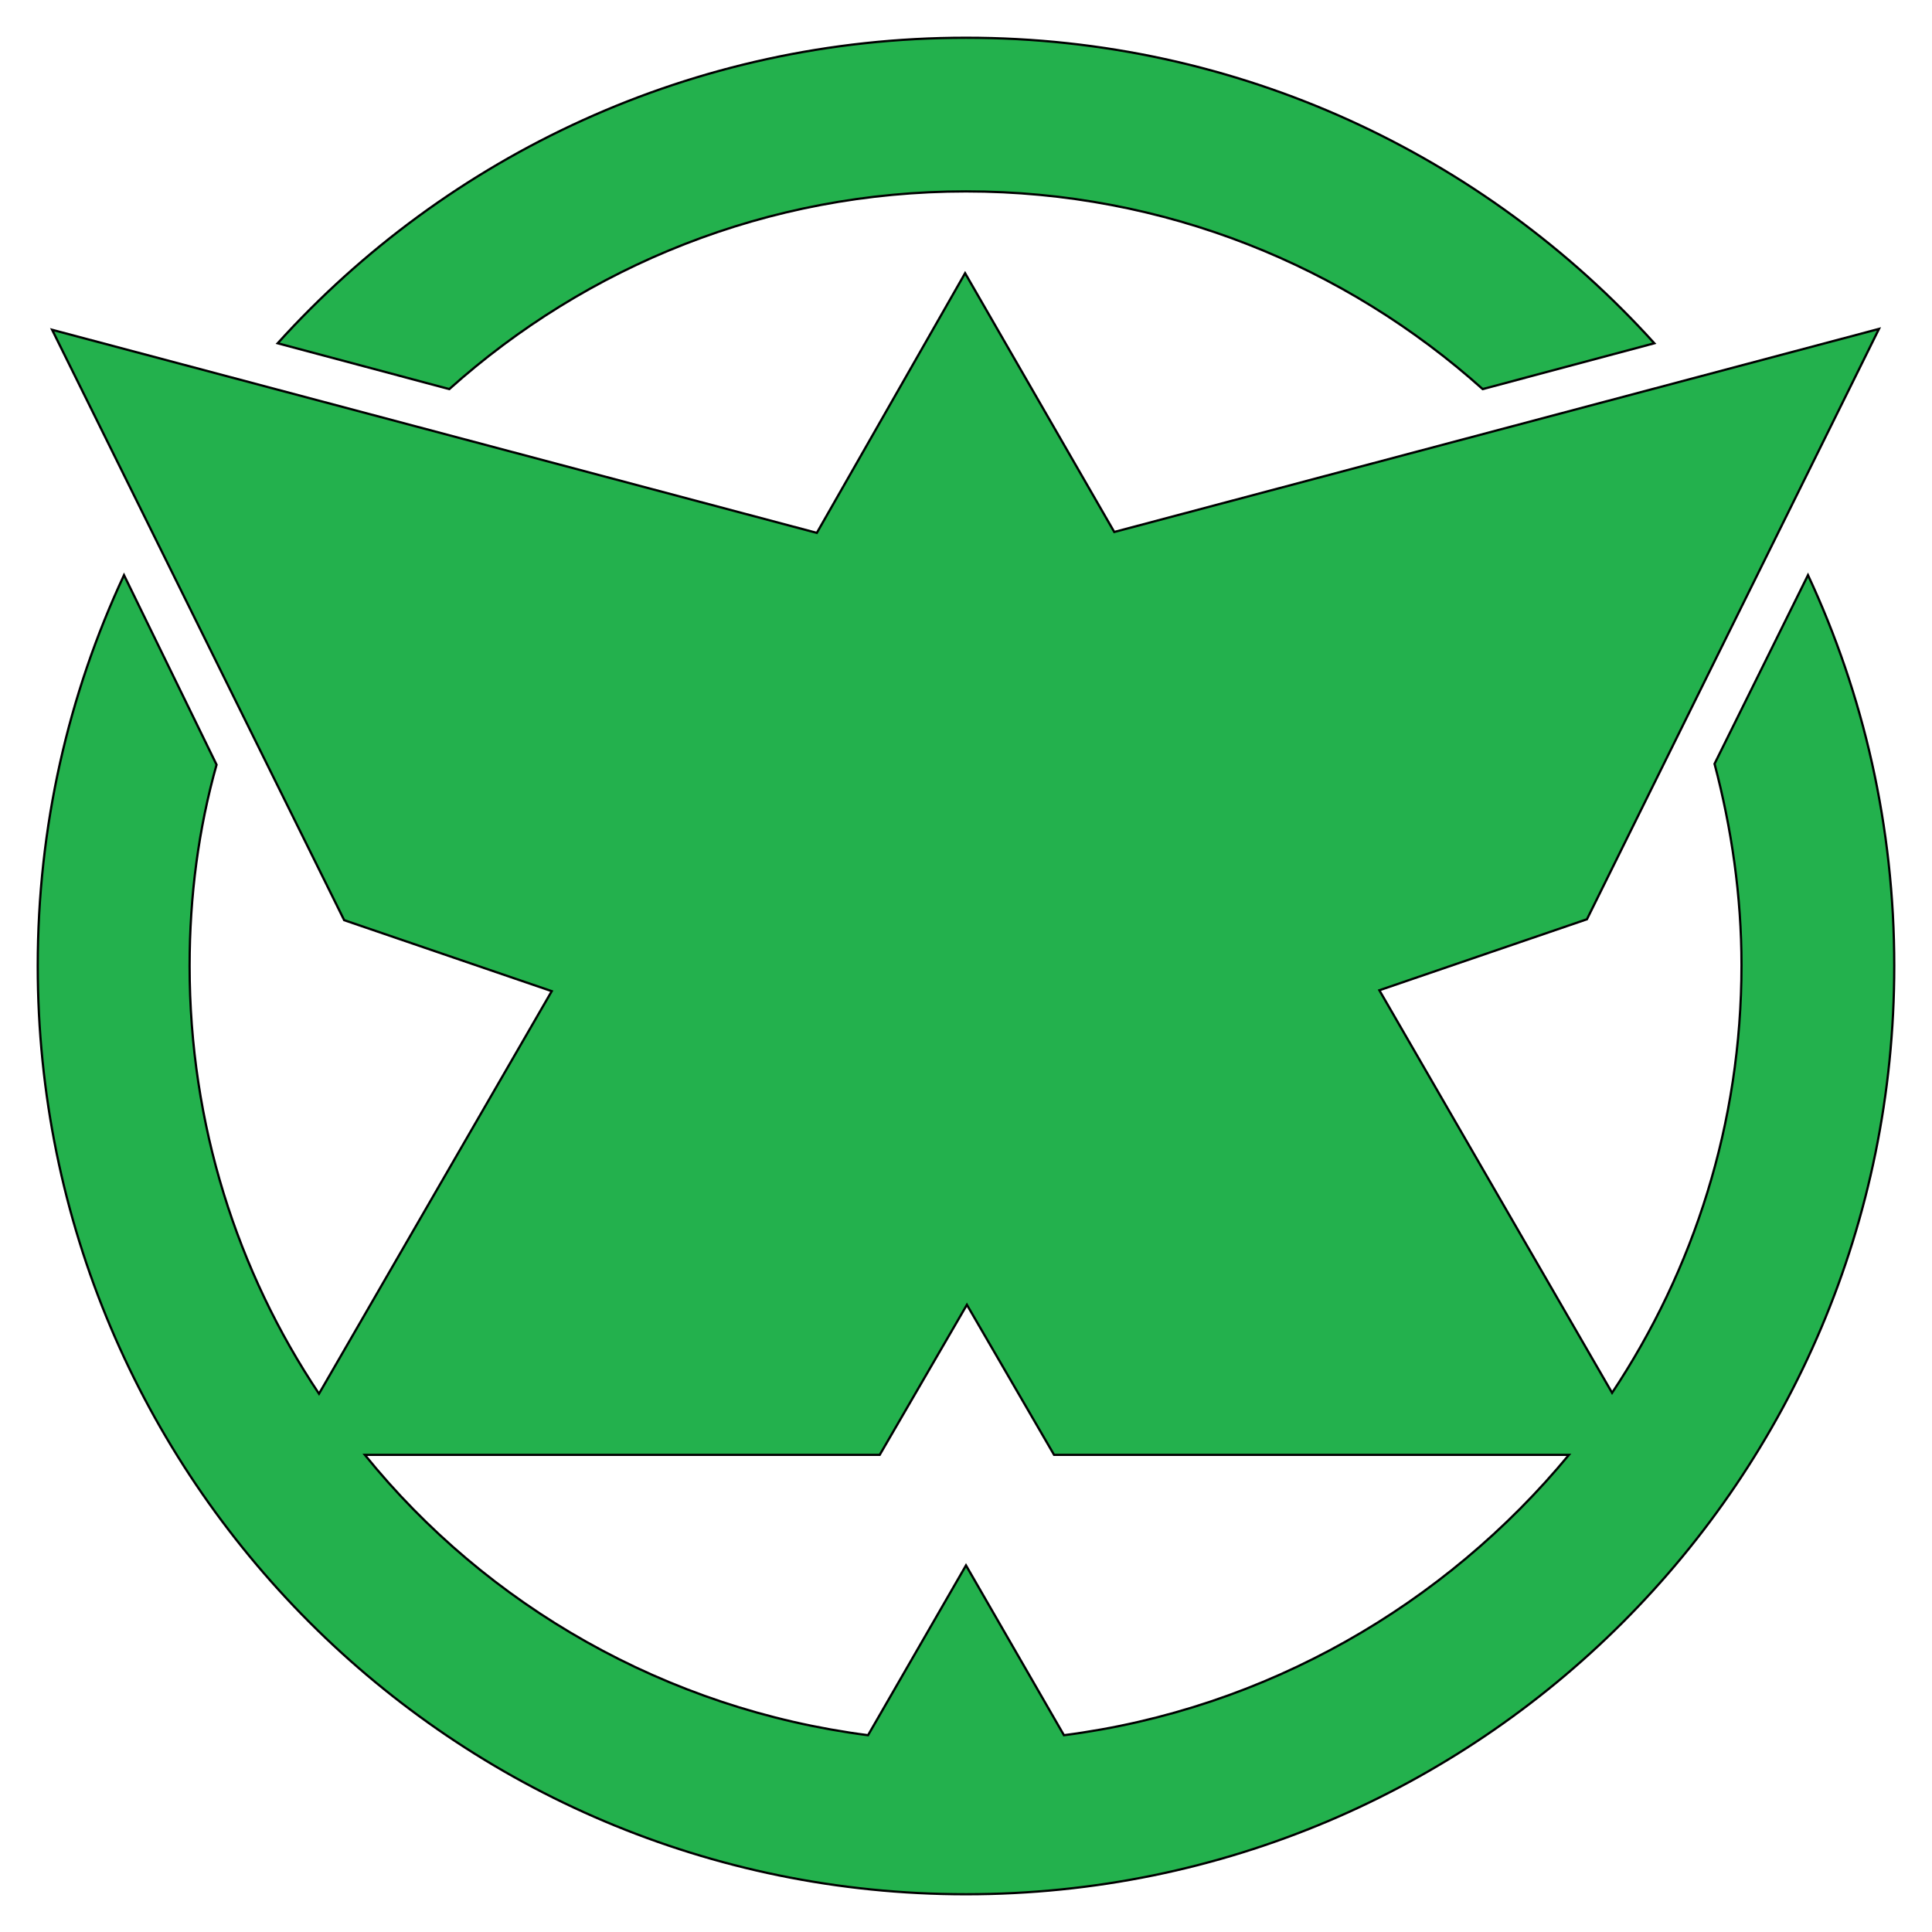
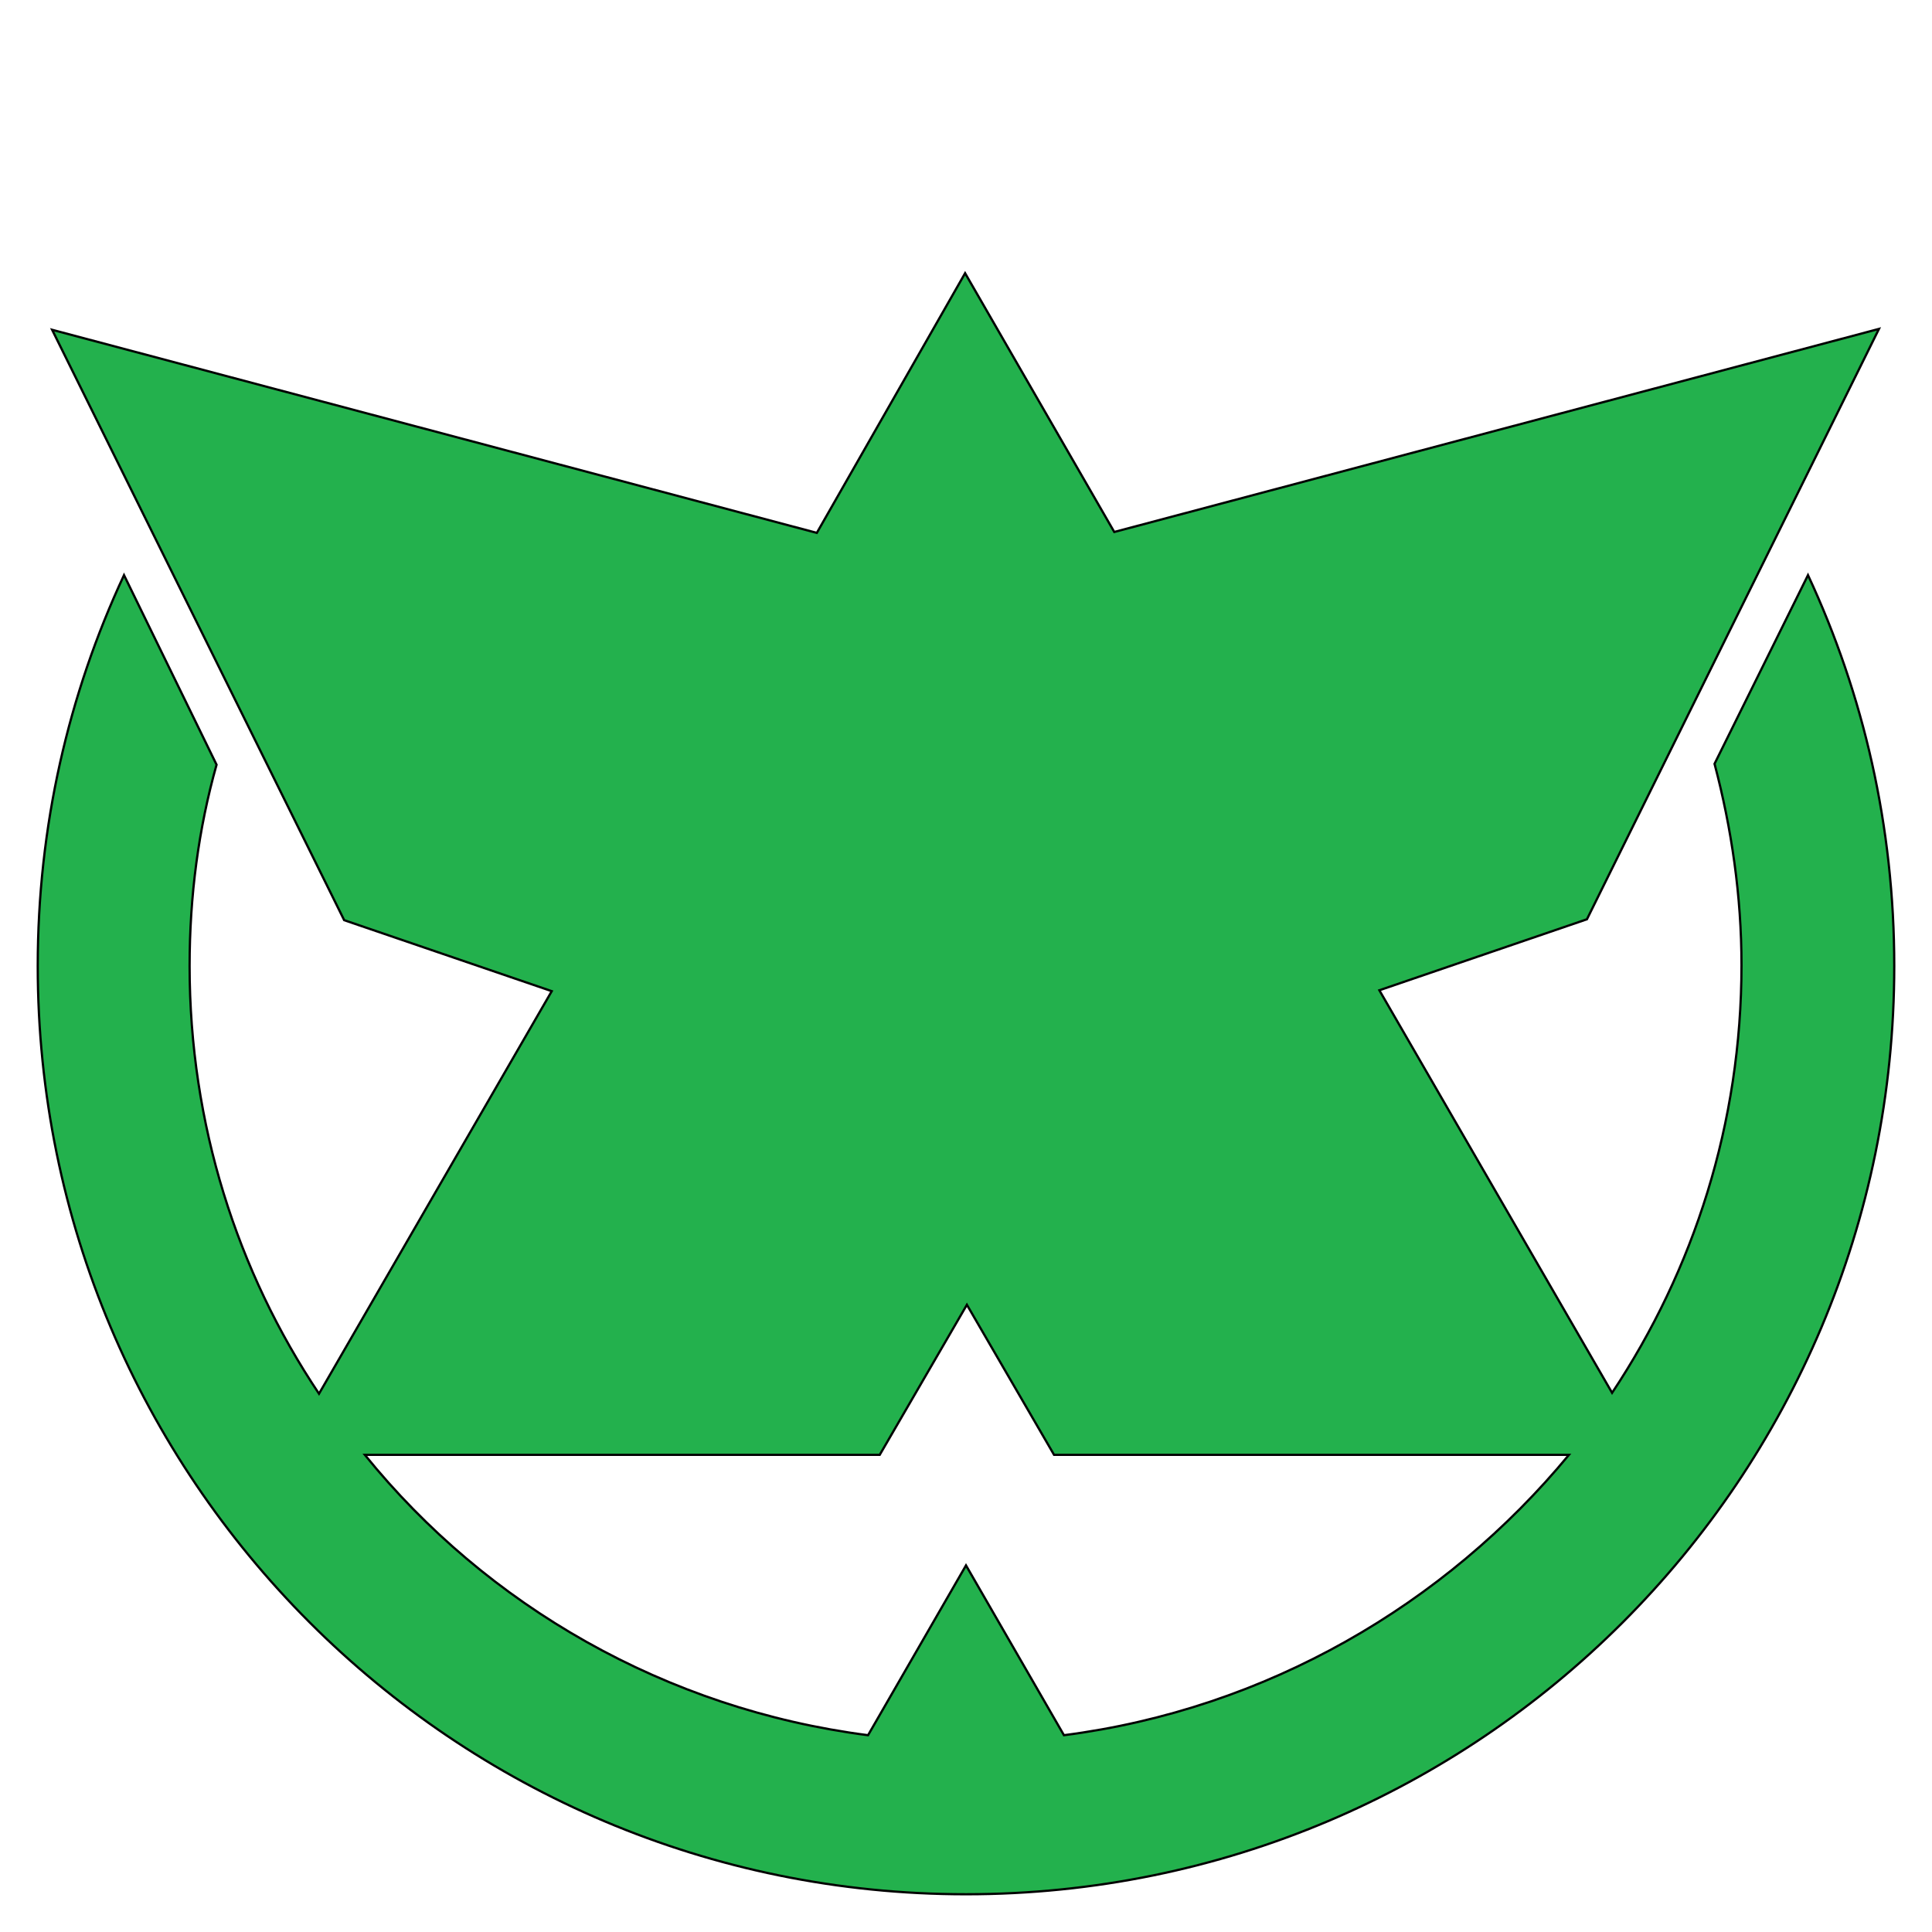
<svg xmlns="http://www.w3.org/2000/svg" version="1.1" id="Layer_2" x="0px" y="0px" viewBox="0 0 215 215" style="enable-background:new 0 0 215 215;" xml:space="preserve">
  <style type="text/css">
	.st0{fill:#23B14D;stroke:#000000;stroke-width:0.25;stroke-miterlimit:10;}
</style>
  <g>
-     <path class="st0" d="M50,43.3c15.3-13.7,35.4-22,57.5-22s42.2,8.3,57.5,22l19.1-5.1c-18.9-20.9-46.2-34-76.6-34s-57.7,13.1-76.6,34   L50,43.3z" />
    <path class="st0" d="M201.2,64l-10.4,21c1.9,7.2,3,14.7,3,22.4c0,17.6-5.3,33.9-14.4,47.6l-25.9-44.8l23.1-7.9l32.5-65.7   l-85.1,22.6l-16.6-28.8L90.9,59.3L5.8,36.7l32.5,65.7l23.1,7.9l-25.9,44.8c-9.1-13.6-14.4-30-14.4-47.6c0-7.8,1-15.3,3-22.4   L13.8,64C7.6,77.3,4.2,92,4.2,107.5c0,57,46.2,103.3,103.3,103.3s103.3-46.2,103.3-103.3C210.8,92,207.4,77.3,201.2,64z    M118.4,193.1l-10.9-18.9l-10.9,18.9c-22.5-2.9-42.4-14.4-56-31.2h57.3l9.7-16.7l9.7,16.7h57.3   C160.8,178.6,140.9,190.2,118.4,193.1z" />
  </g>
</svg>